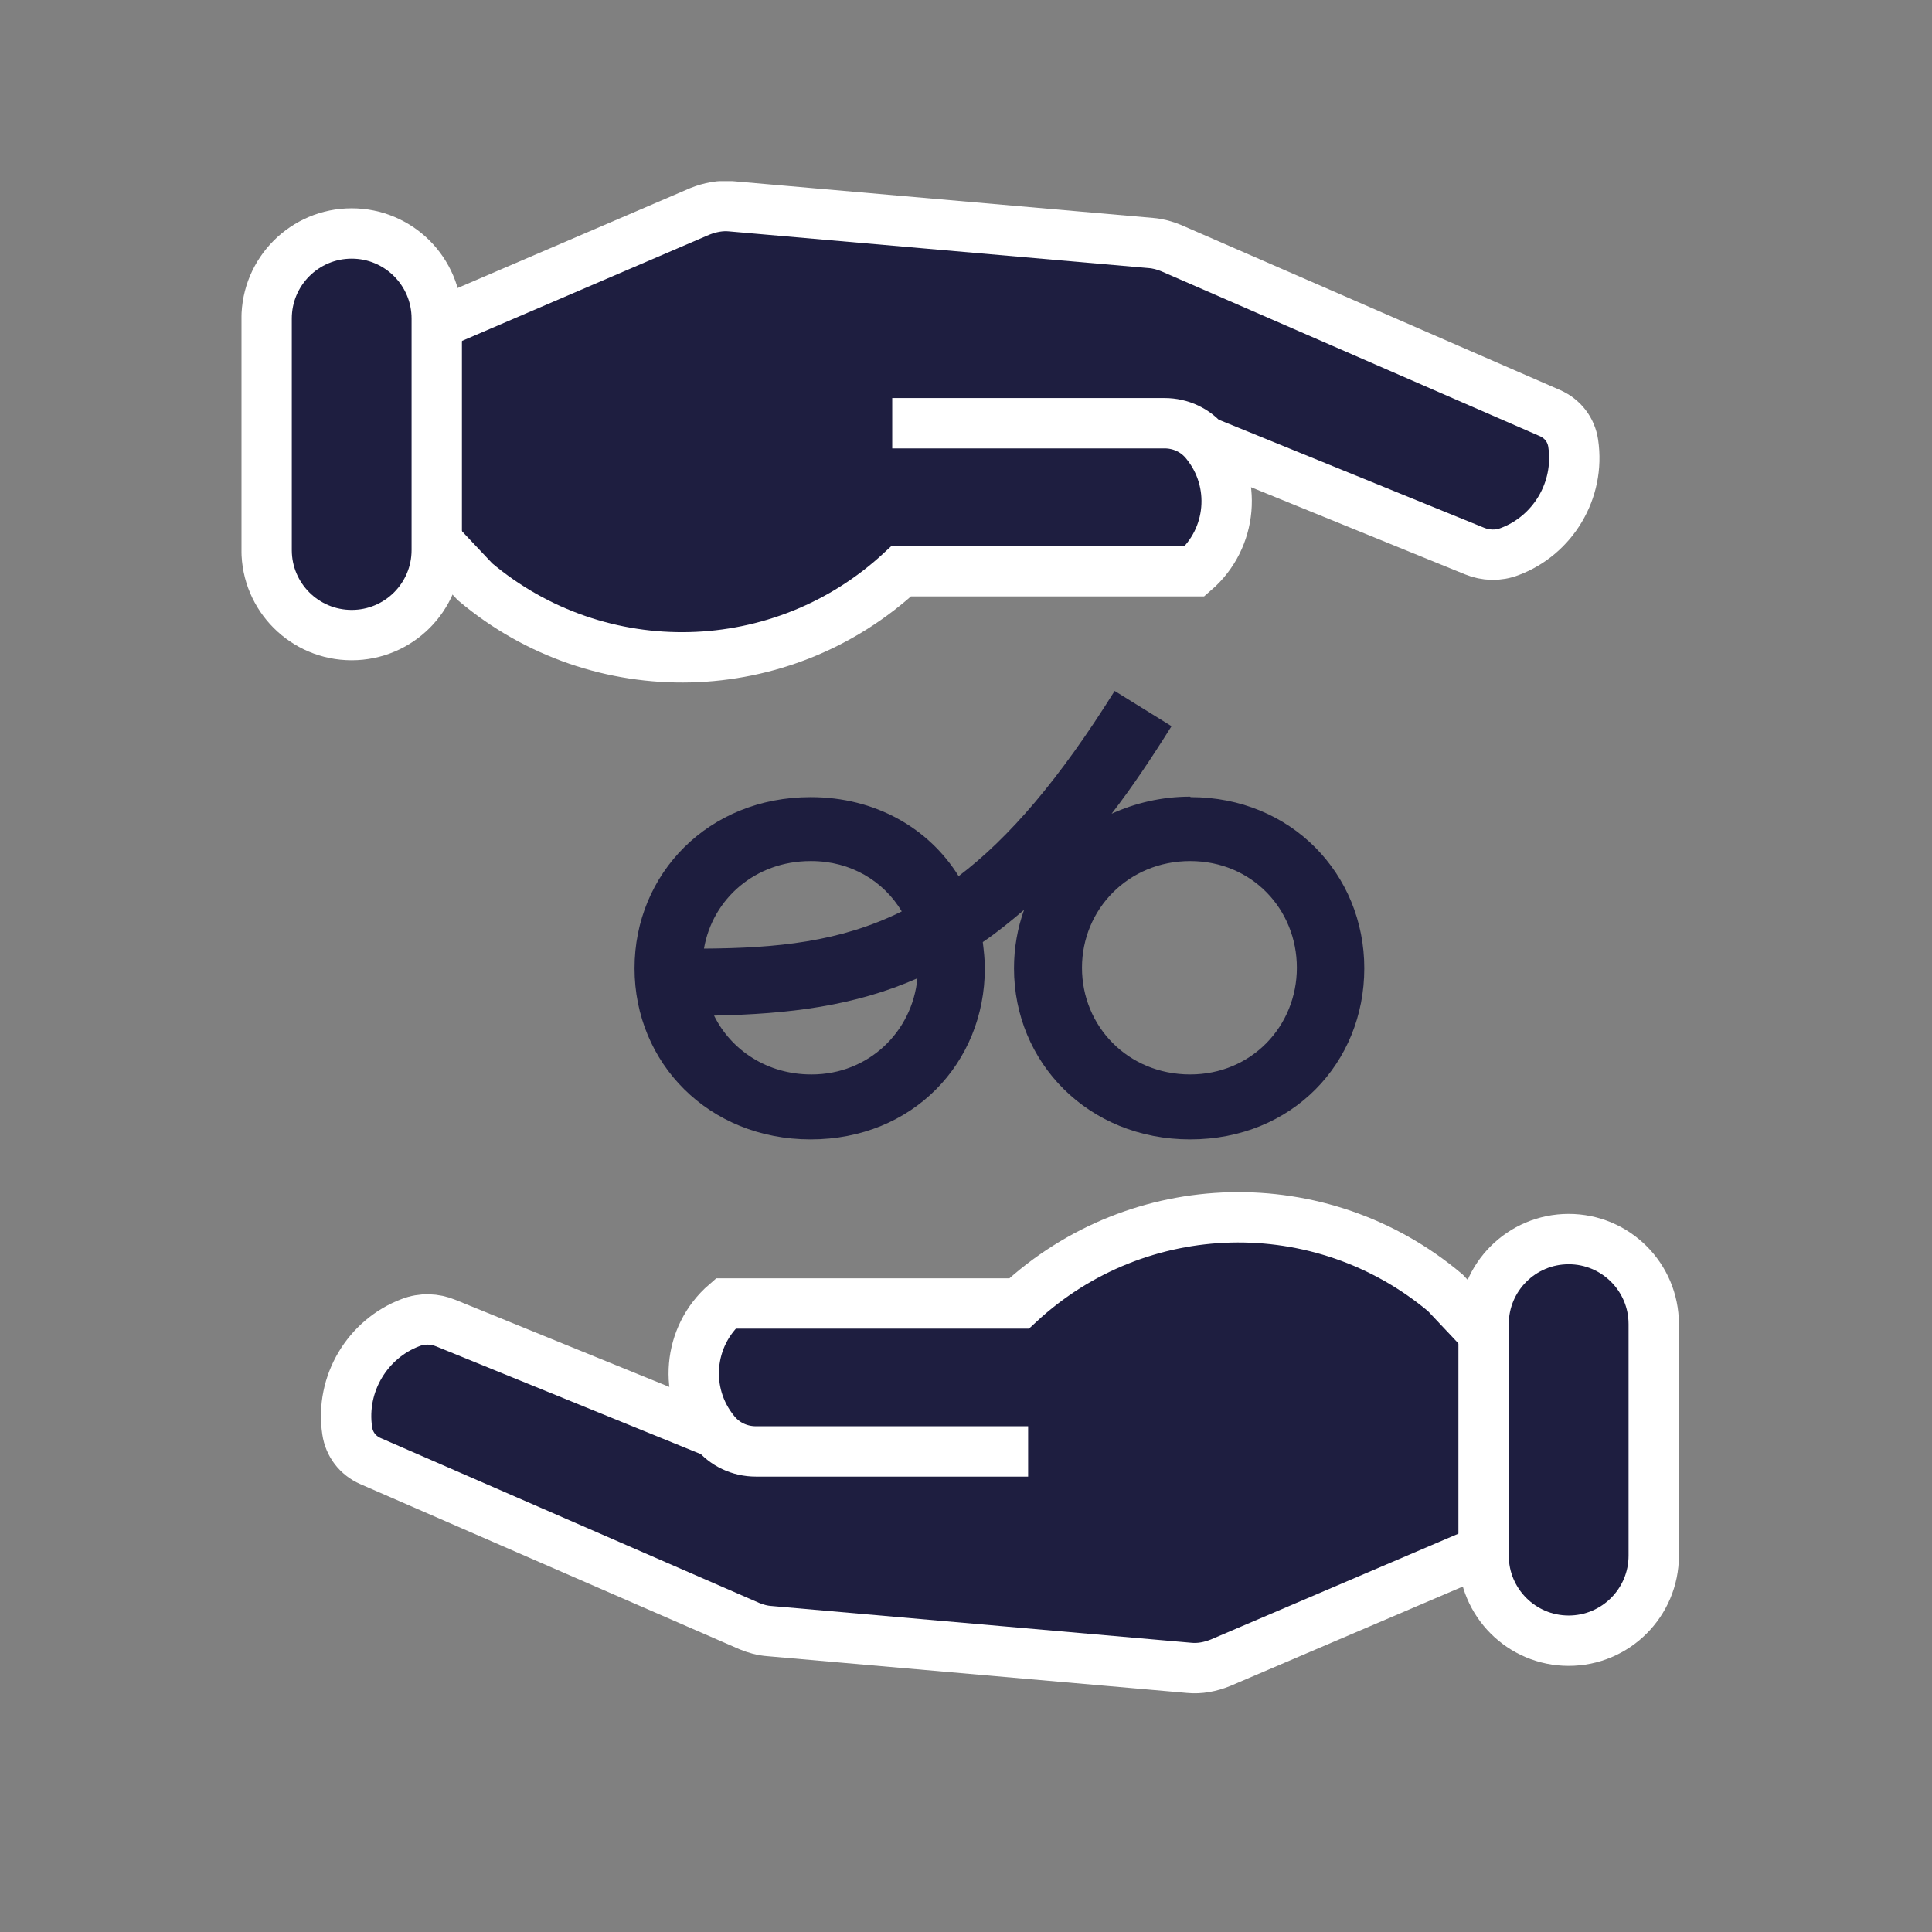
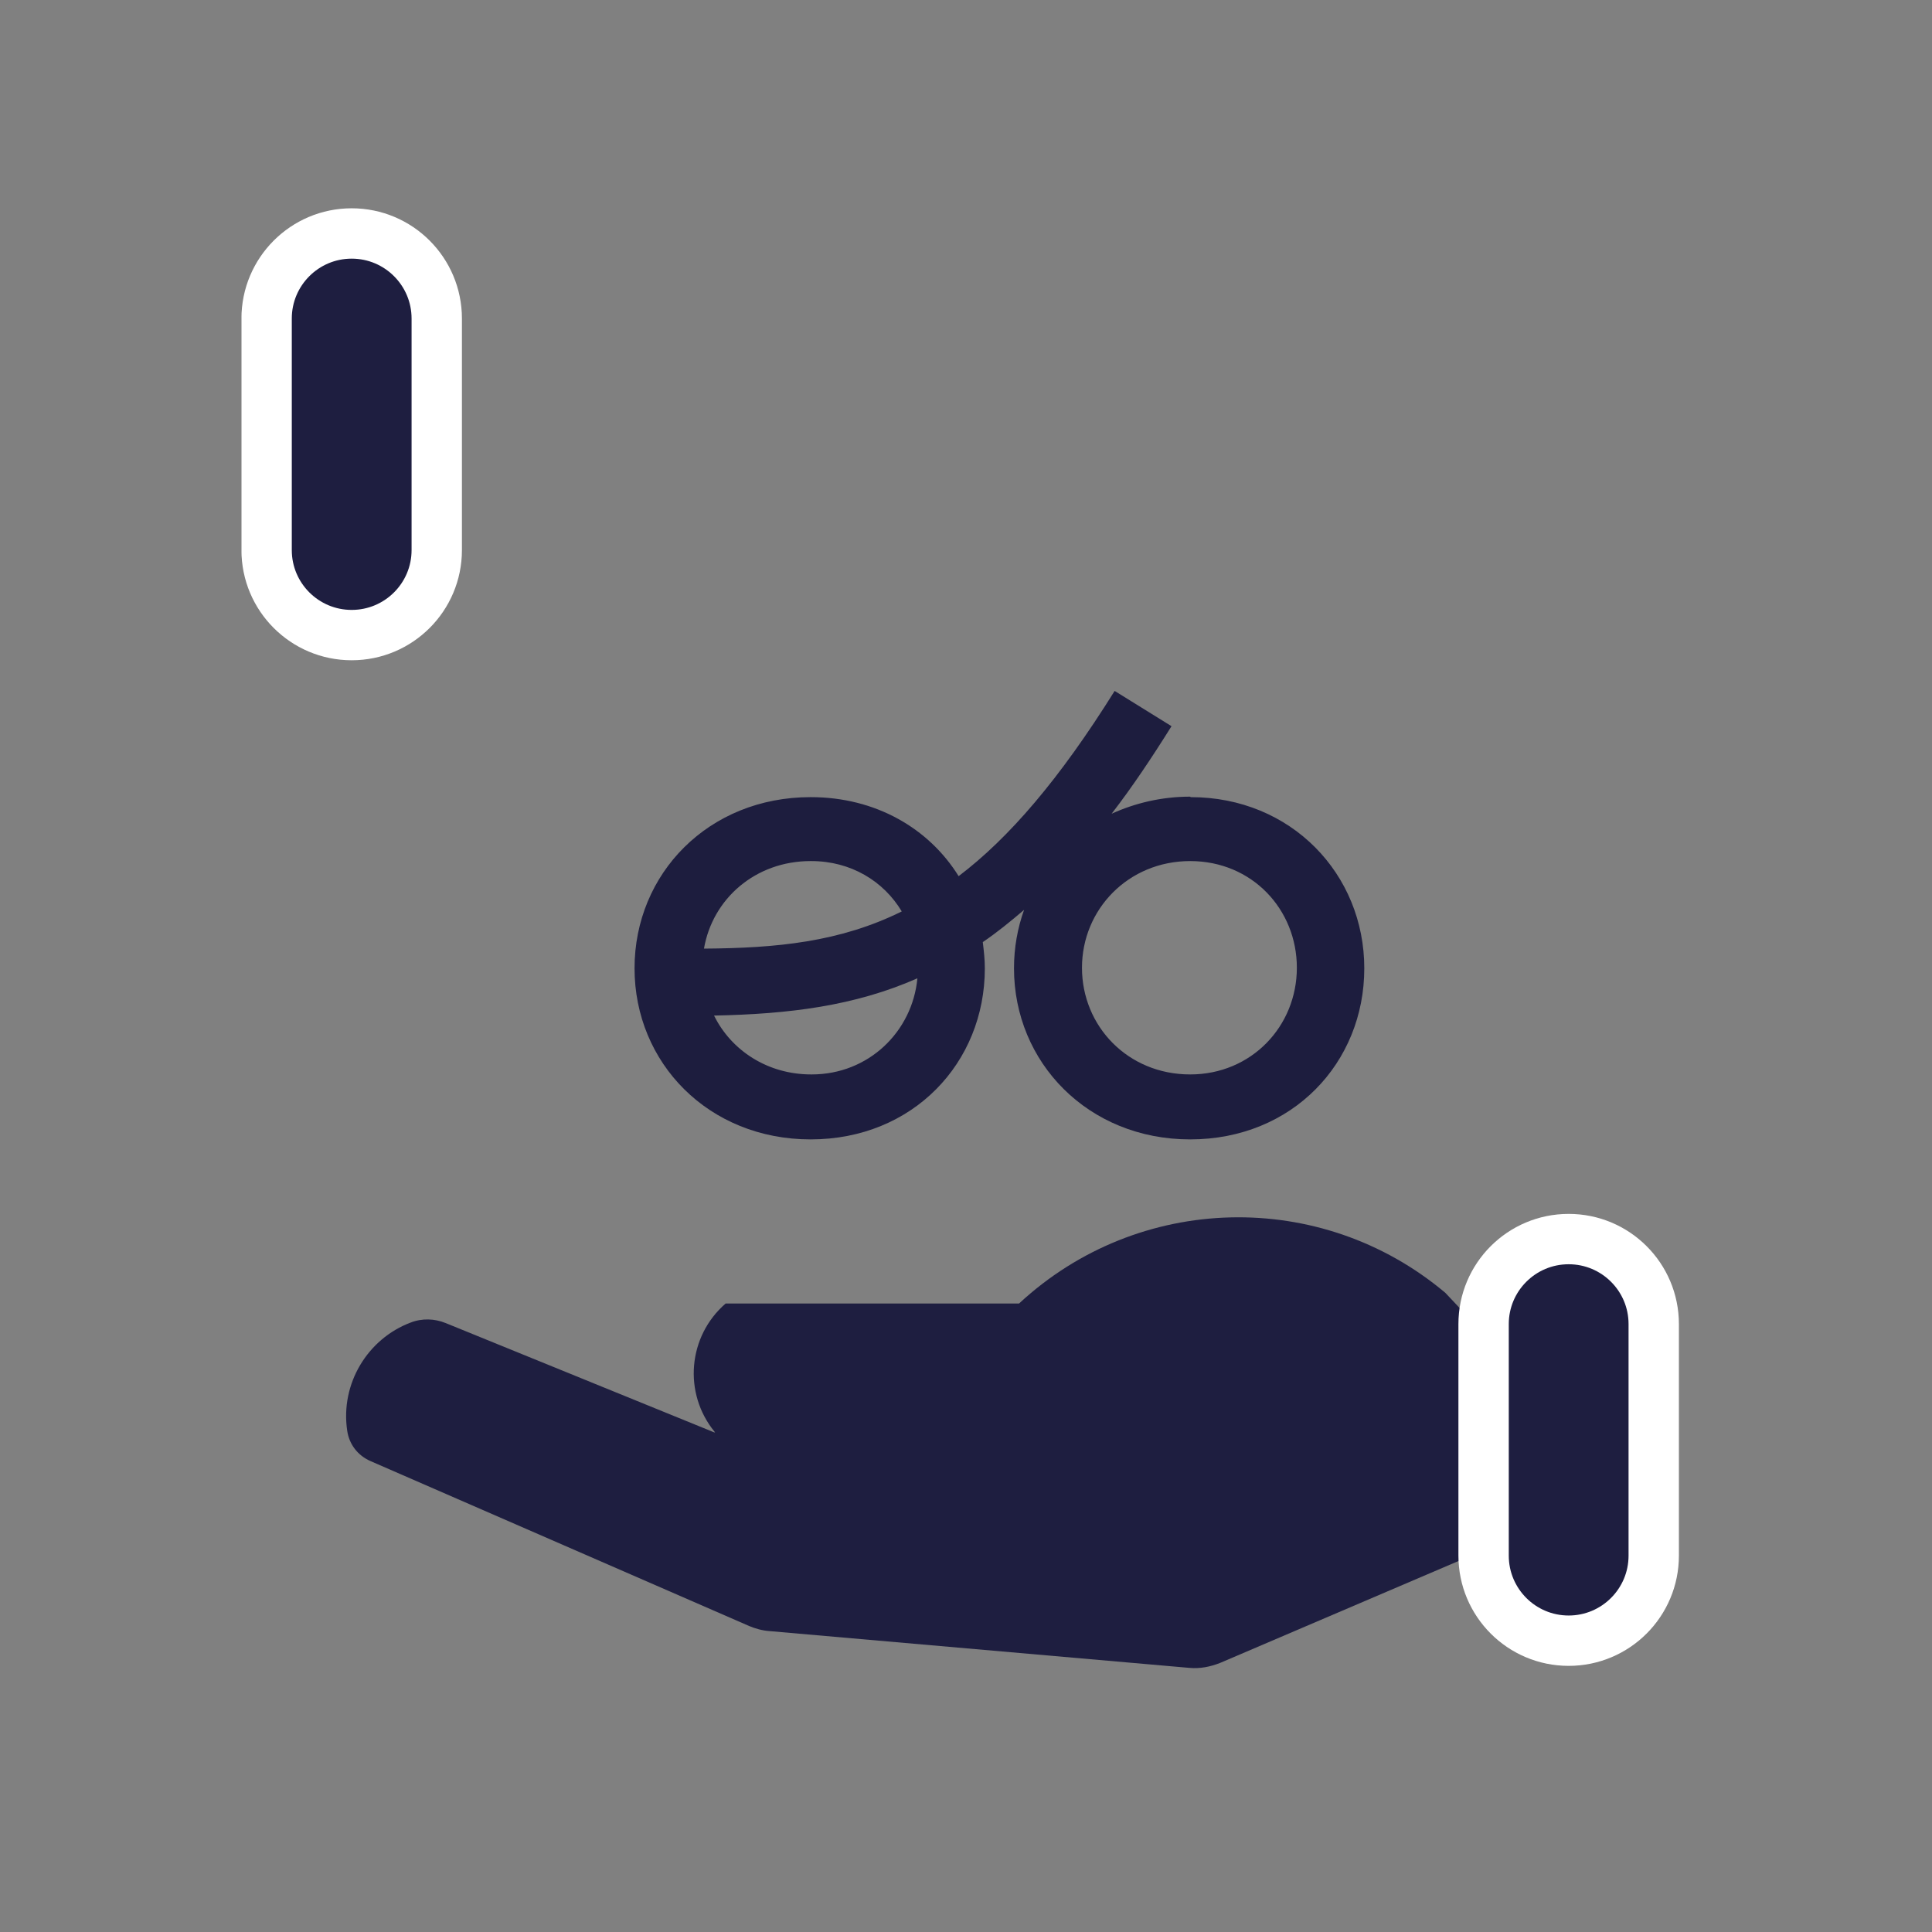
<svg xmlns="http://www.w3.org/2000/svg" width="32" height="32" viewBox="0 0 32 32" fill="none">
  <rect x="0" y="0" width="32" height="32" fill="#808080" stroke="none" />
  <g clip-path="url(#clip0_1166_22121)">
    <path d="M17.029 24.04H12.52C12.253 24.04 12.003 23.924 11.836 23.715C11.311 23.073 11.394 22.131 12.019 21.59H16.879C18.855 19.756 21.881 19.68 23.94 21.414L24.757 22.281V25.599L20.214 27.541C20.047 27.608 19.872 27.642 19.697 27.625L12.745 27.016C12.628 27.008 12.511 26.975 12.411 26.933L6.134 24.199C5.926 24.107 5.784 23.924 5.751 23.698C5.634 22.915 6.092 22.173 6.801 21.906C6.993 21.831 7.201 21.84 7.384 21.915L11.828 23.724" fill="#1E1E40" />
-     <path d="M17.029 24.04H12.52C12.253 24.04 12.003 23.924 11.836 23.715C11.311 23.073 11.394 22.131 12.019 21.59H16.879C18.855 19.756 21.881 19.68 23.94 21.414L24.757 22.281V25.599L20.214 27.541C20.047 27.608 19.872 27.642 19.697 27.625L12.745 27.016C12.628 27.008 12.511 26.975 12.411 26.933L6.134 24.199C5.926 24.107 5.784 23.924 5.751 23.698C5.634 22.915 6.092 22.173 6.801 21.906C6.993 21.831 7.201 21.84 7.384 21.915L11.828 23.724" stroke="white" stroke-width="0.834" stroke-miterlimit="10" />
    <path d="M24.573 25.766C24.573 26.544 25.204 27.175 25.982 27.175C26.76 27.175 27.391 26.544 27.391 25.766V21.931C27.391 21.153 26.76 20.523 25.982 20.523C25.204 20.523 24.573 21.153 24.573 21.931V25.766Z" fill="#1E1E40" stroke="white" stroke-width="0.834" stroke-miterlimit="10" />
-     <path d="M14.778 7.01H19.288C19.555 7.01 19.805 7.126 19.972 7.335C20.497 7.977 20.414 8.919 19.788 9.461H14.928C12.953 11.294 9.927 11.37 7.868 9.636L7.051 8.769V5.451L11.594 3.5C11.761 3.434 11.936 3.4 12.111 3.417L19.063 4.025C19.18 4.034 19.297 4.067 19.397 4.109L25.674 6.843C25.882 6.935 26.024 7.118 26.057 7.343C26.174 8.127 25.715 8.869 25.007 9.135C24.815 9.21 24.607 9.202 24.423 9.127L19.98 7.318" fill="#1E1E40" />
-     <path d="M14.778 7.01H19.288C19.555 7.01 19.805 7.126 19.972 7.335C20.497 7.977 20.414 8.919 19.788 9.461H14.928C12.953 11.294 9.927 11.37 7.868 9.636L7.051 8.769V5.451L11.594 3.5C11.761 3.434 11.936 3.4 12.111 3.417L19.063 4.025C19.18 4.034 19.297 4.067 19.397 4.109L25.674 6.843C25.882 6.935 26.024 7.118 26.057 7.343C26.174 8.127 25.715 8.869 25.007 9.135C24.815 9.21 24.607 9.202 24.423 9.127L19.98 7.318" stroke="white" stroke-width="0.834" stroke-miterlimit="10" />
    <path d="M7.234 5.276C7.234 4.498 6.603 3.867 5.825 3.867C5.047 3.867 4.416 4.498 4.416 5.276V9.111C4.416 9.889 5.047 10.519 5.825 10.519C6.603 10.519 7.234 9.889 7.234 9.111V5.276Z" fill="#1E1E40" stroke="white" stroke-width="0.834" stroke-miterlimit="10" />
    <path d="M19.713 13.195C19.238 13.195 18.796 13.303 18.412 13.478C18.746 13.045 19.071 12.561 19.404 12.028L18.462 11.444C17.545 12.912 16.712 13.879 15.878 14.512C15.386 13.72 14.503 13.203 13.427 13.203C11.735 13.203 10.51 14.47 10.51 16.038C10.51 17.605 11.735 18.872 13.427 18.872C15.12 18.872 16.312 17.605 16.312 16.038C16.312 15.887 16.295 15.746 16.278 15.604C16.512 15.446 16.737 15.262 16.962 15.07C16.854 15.371 16.795 15.696 16.795 16.038C16.795 17.596 18.021 18.872 19.713 18.872C21.405 18.872 22.597 17.605 22.597 16.038C22.597 14.479 21.388 13.203 19.721 13.203L19.713 13.195ZM13.436 14.262C14.094 14.262 14.636 14.595 14.936 15.096C13.911 15.604 12.861 15.704 11.66 15.712C11.802 14.887 12.51 14.262 13.427 14.262H13.436ZM13.436 17.796C12.71 17.796 12.11 17.396 11.827 16.821C13.069 16.796 14.153 16.663 15.195 16.204C15.111 17.088 14.386 17.796 13.444 17.796H13.436ZM19.713 17.796C18.679 17.796 17.921 16.996 17.921 16.029C17.921 15.062 18.688 14.262 19.713 14.262C20.738 14.262 21.48 15.062 21.48 16.029C21.48 16.996 20.73 17.796 19.713 17.796Z" fill="#1D1D3E" />
  </g>
  <defs>
    <clipPath id="clip0_1166_22121">
      <rect width="23.808" height="25.05" fill="white" transform="translate(4 3)" />
    </clipPath>
  </defs>
</svg>